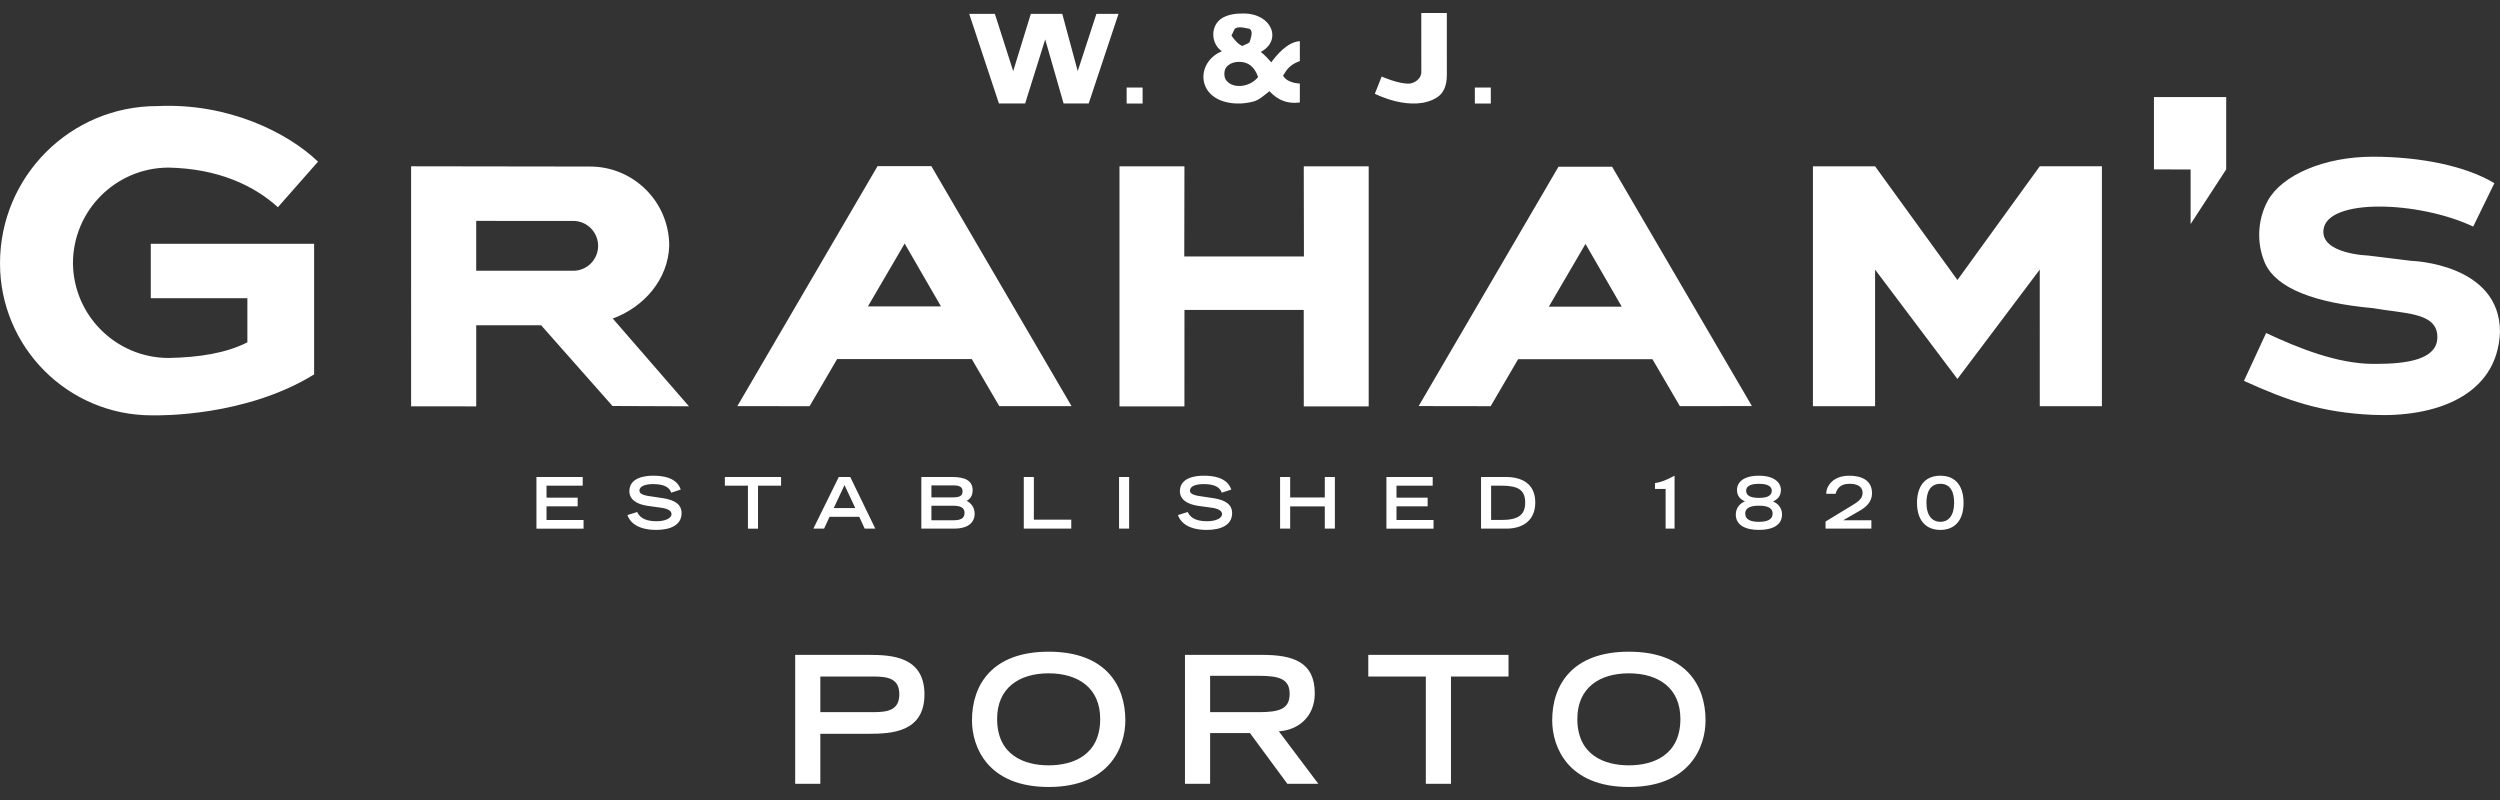
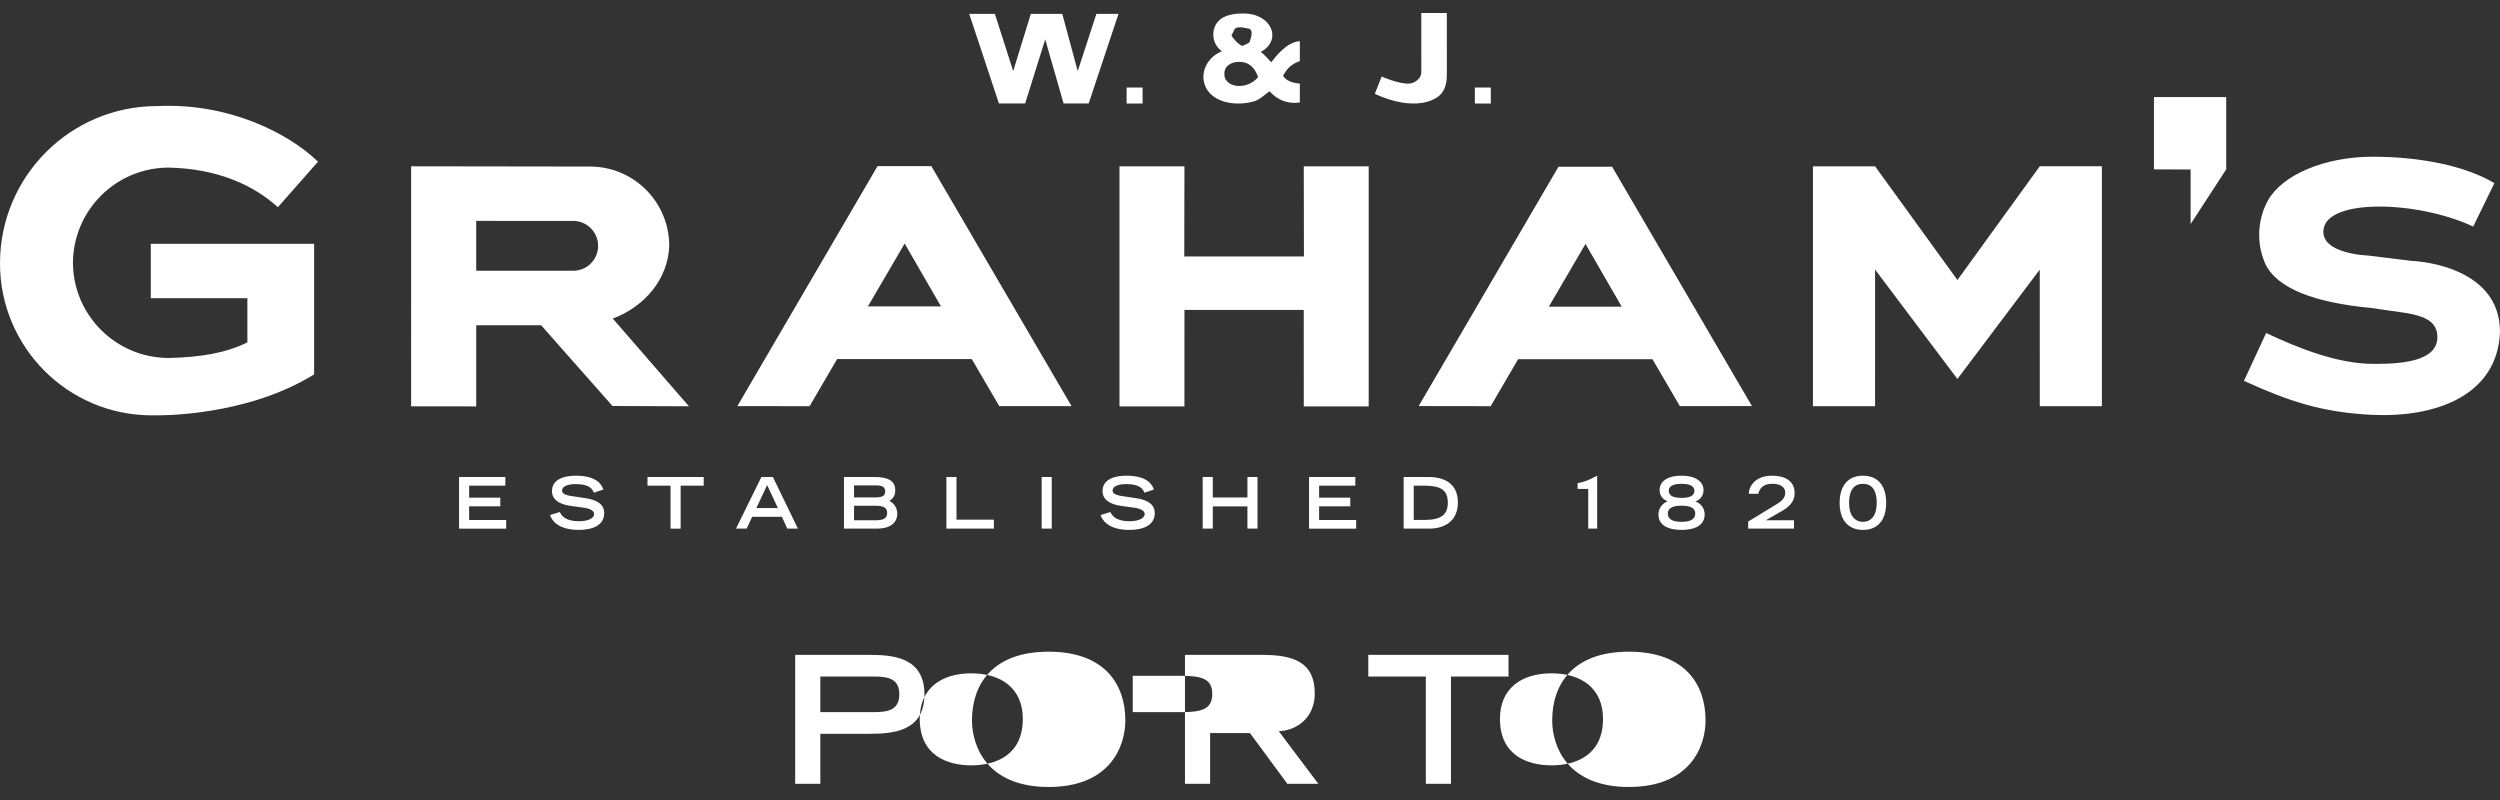
<svg xmlns="http://www.w3.org/2000/svg" width="300" height="96" viewBox="0 0 300 96">
  <rect x="0" y="0" width="300" height="96" fill="#333333" stroke="none" />
  <g fill="none" fill-rule="evenodd">
    <g fill="#FFF">
-       <path d="M195.465 78.203c6.8 0 9.201 4 9.201 8.234 0 3.212-1.892 8-9.2 8-7.31 0-9.202-4.788-9.202-8 0-4.234 2.401-8.234 9.201-8.234zm-69.626 0c6.8 0 9.201 4 9.201 8.234 0 3.212-1.891 8-9.201 8-7.31 0-9.202-4.788-9.202-8 0-4.234 2.402-8.234 9.202-8.234zm-21.514.383c2.629.007 6.61.176 6.61 4.745 0 4.548-3.981 4.716-6.61 4.723H98.44v6h-3.017V78.586zm76.698 0v2.596h-6.906v12.871H171.1V81.182h-6.905v-2.596h16.828zm-29.54 0c3.656 0 6.29.83 6.29 4.617 0 2.85-2.04 4.425-4.314 4.552l4.74 6.298h-3.72l-4.483-6.084h-4.782v6.084h-3.017V78.586zm43.982 2.213c-3.527 0-6.184 1.745-6.184 5.467 0 4.384 3.294 5.575 6.184 5.575s6.183-1.191 6.183-5.575c0-3.722-2.655-5.467-6.183-5.467zm-69.626 0c-3.528 0-6.184 1.745-6.184 5.467 0 4.384 3.294 5.575 6.184 5.575s6.184-1.191 6.184-5.575c0-3.722-2.656-5.467-6.184-5.467zm25.198.297h-5.823v4.363h5.823c2.464 0 3.72-.363 3.72-2.192 0-1.809-1.256-2.17-3.72-2.17zm-46.179.086H98.44v4.276h6.414c1.65-.011 3.064-.213 3.064-2.149 0-1.978-1.51-2.127-3.23-2.127zm127.985-24.097c1.993 0 2.784 1.44 2.784 3.257 0 2.19-1.132 3.248-2.784 3.248-1.653 0-2.802-1.057-2.802-3.248 0-1.816.81-3.257 2.802-3.257zm-21.773 0c1.849 0 2.64.827 2.64 1.713 0 .802-.493 1.177-.97 1.382.4.11 1.106.63 1.106 1.551 0 1.34-1.234 1.859-2.776 1.859-1.541 0-2.775-.52-2.775-1.859 0-.92.706-1.44 1.108-1.568-.597-.248-.964-.674-.964-1.365 0-.963.827-1.713 2.63-1.713zm-66.596 0c2.666 0 3.125 1.237 3.279 1.663l-1.142.375c-.196-.554-.698-1.032-2.171-1.032-.817 0-1.643.205-1.643.776 0 .264.152.546 1.387.699l1.465.221c1.388.214 2.205.751 2.205 1.791 0 1.466-1.396 2.012-3.048 2.012-2.656 0-3.303-1.313-3.449-1.782l1.167-.366c.222.451.681 1.108 2.316 1.108.988 0 1.805-.324 1.805-.862 0-.4-.46-.665-1.345-.775l-1.481-.205c-1.431-.196-2.232-.818-2.232-1.765 0-1.734 2.1-1.85 2.767-1.858zm-66.064 0c2.666 0 3.125 1.236 3.279 1.662l-1.141.376c-.196-.554-.698-1.032-2.172-1.032-.817 0-1.643.204-1.643.776 0 .264.154.546 1.388.699l1.464.221c1.388.214 2.206.75 2.206 1.791 0 1.466-1.397 2.011-3.049 2.011-2.656 0-3.303-1.312-3.448-1.781l1.166-.366c.222.451.682 1.108 2.317 1.108.987 0 1.805-.325 1.805-.862 0-.4-.46-.665-1.346-.775l-1.481-.205c-1.43-.196-2.231-.818-2.231-1.764 0-1.735 2.1-1.85 2.767-1.859zm-8.485.154v1.04h-4.343v1.44h3.738v1.04h-3.738v1.637h4.445v1.04h-5.654V57.24h5.552zm101.998 0v1.04h-4.344v1.44h3.738v1.04h-3.738v1.637h4.445v1.04h-5.654V57.24h5.553zm-47.86 0v5.123h4.488v1.074h-5.697V57.24h1.21zm-22.032 0l3.005 6.197h-1.276l-.648-1.423h-3.568l-.656 1.423h-1.286l3.05-6.197h1.379zm-8.302 0v1.04h-2.767v5.157h-1.21V58.28h-2.767v-1.04h6.744zm20.561 0c1.456 0 2.427.409 2.427 1.585 0 .784-.383 1.074-.715 1.288.434.187.954.716.954 1.525 0 1.168-.928 1.799-2.435 1.799h-3.96v-6.197zm40.53 0v2.455h4.156v-2.455h1.209v6.197h-1.21v-2.668h-4.155v2.668h-1.21V57.24h1.21zm67.09-.154c1.413 0 2.733.503 2.733 2.105 0 1.023-.699 1.663-1.532 2.132l-1.925 1.108h3.38v1.006h-5.5v-.852l3.142-1.91c.664-.401 1.294-.793 1.303-1.5.007-1.016-1.047-1.108-1.482-1.117h-.11c-1.048 0-1.474.546-1.644 1.202h-1.132c0-.878.757-2.174 2.767-2.174zm-86.415.154v6.197h-1.209V57.24h1.21zm45.21 0c1.959 0 3.527.826 3.527 3.06 0 2.114-1.433 3.137-3.476 3.137h-3.031V57.24zm20.242-.154v6.351h-1.074v-4.765h-1.276v-.7c.664-.093 1.235-.298 2.35-.886zm31.896.972c-1.347 0-1.67 1.193-1.67 2.285 0 1.534.699 2.276 1.67 2.276.97 0 1.652-.742 1.652-2.276 0-1.092-.307-2.285-1.652-2.285zm-21.773 2.626c-.841 0-1.642.17-1.642.946 0 .75.697.989 1.642.989.946 0 1.645-.239 1.645-.989 0-.776-.801-.946-1.645-.946zm-96.669.008h-2.631v1.74h2.631c.766 0 1.345-.154 1.345-.887 0-.649-.527-.853-1.345-.853zm65.76-2.412h-1.228v4.117h1.227c2.061 0 2.862-.63 2.862-2.08 0-1.518-.836-2.037-2.862-2.037zm-78.82-.069l-1.294 2.762h2.588l-1.294-2.762zm109.729-.153c-.51 0-1.532.068-1.532.835 0 .665.673.853 1.532.853.86 0 1.542-.188 1.542-.853 0-.767-1.03-.835-1.542-.835zm-96.703.187h-2.597v1.441h2.597c.792 0 1.141-.196 1.141-.716 0-.529-.35-.725-1.141-.725zM18.855 12.732c8.549-.418 15.702 3.205 19.308 6.667l-4.815 5.466c-2.913-2.641-7.217-4.635-13.138-4.754-6.326.024-11.456 5.159-11.456 11.49.072 6.27 5.174 11.332 11.456 11.356 3.808-.076 6.942-.598 9.476-1.877v-5.294H18.094v-6.53h19.6V44.93c-8.166 5.046-18.42 4.928-19.403 4.913l-.058-.001h-.014C8.156 49.841 0 41.674 0 31.6c0-10.421 8.438-18.87 18.855-18.87zm265.9 6.074c5.737 0 11.195 1.13 14.573 3.176l-2.545 5.206c-6.57-3.09-17.46-3.424-17.962.342-.396 2.96 5.35 3.133 5.35 3.133l5.225.643S300 31.62 300 39.838c-.312 7.734-7.875 10.274-15.245 9.946-6.162-.276-10.213-1.686-15.48-4.08l2.66-5.743c3.86 1.816 8.546 3.68 12.763 3.704l.196.001h.401c3.247-.02 7.433-.413 7.18-3.466-.225-2.726-3.966-2.558-7.72-3.222-7.017-.64-11.553-2.363-12.942-5.368-.455-1.049-.71-2.203-.71-3.419 0-1.482.366-2.876 1.024-4.093 1.69-3.068 6.729-5.292 12.628-5.292zM49.332 19.955l21.5.031c5.236.014 9.476 4.268 9.476 9.513-.138 4.031-3.02 7.344-6.775 8.726l9.14 10.532-9.172-.037-8.567-9.69h-7.788v9.736l-7.814-.009V19.955zm92.8 0l-.02 10.824h14.36l-.02-10.823h7.792v28.81h-7.791l-.004-11.57h-14.314l-.004 11.57h-7.792v-28.81h7.792zm-30.372-.021l16.824 28.798-8.669.006-3.3-5.647h-16.162l-3.302 5.654-8.667-.013 16.824-28.798h6.452zm81.693.072l16.78 28.723-8.647.006-3.292-5.632h-16.119l-3.293 5.639-8.643-.013 16.78-28.723h6.434zm31.556-.051l9.883 13.646 9.881-13.646h7.456v28.787h-7.456l-.002-16.39-9.88 13.124-9.88-13.125-.002 16.39h-7.457V19.956h7.457zm-34.75 9.316l-4.397 7.527h8.746l-4.348-7.527zm-81.7-.048l-4.41 7.547h8.77l-4.36-7.547zm-51.413-2.716v5.984h11.637c1.652 0 2.991-1.335 2.991-2.988 0-1.654-1.34-2.995-2.99-2.995l-11.638-.001zm209.998-14.861v8.68l-4.27 6.56v-6.548l-4.4-.012v-8.68h8.67zM149.221 1.618c3.467.01 4.643 3.264 2.063 4.616.194.157.39.241 1.269 1.246.507-.688 1.863-2.452 3.428-2.538V7.33c-1.112.388-1.526.931-2.012 1.737.473.93 2.012.96 2.012.96l-.002 2.265c-2.073.301-3.234-.905-3.635-1.352-.582.447-1.23 1.04-1.863 1.223-.621.17-1.333.291-2.135.256-4.845-.213-4.972-4.939-1.715-6.271-1.354-.903-1.438-3.137.087-4.018.724-.394 1.507-.515 2.503-.512zm-12.109 8.89v1.917h-1.916v-1.917h1.916zm41.785 0v1.917h-1.915v-1.917h1.915zm-5.277-8.944l.002 7.422c0 1.323-.405 2.224-1.204 2.72-2.977 1.85-7.436-.454-7.436-.454l.818-2.065s2.078.922 3.328.843c.557-.035 1.51-.54 1.43-1.554l-.003-6.912h3.065zm-54.236.099l2.2 6.87 2.115-6.87h3.774l1.854 6.87 2.242-6.87h2.653l-2.607 7.832-.972 2.925h-3.01l-2.208-7.69-2.408 7.69h-3.144l-3.566-10.757h3.077zm29.328 5.759c-.53 0-.964.13-1.304.393-.325.248-.488.6-.488 1.055 0 .442.17.793.509 1.056.339.261.767.393 1.283.393.42 0 .843-.097 1.263-.29.42-.206.754-.469.998-.786-.42-1.215-1.175-1.821-2.26-1.821zm1.227-3.966c-1.198-.284-1.496-.189-1.77 0l-.391.814c.665 1.004 1.278 1.246 1.278 1.246s.622-.242.883-.431c.41-1.168.273-1.44 0-1.629z" />
+       <path d="M195.465 78.203c6.8 0 9.201 4 9.201 8.234 0 3.212-1.892 8-9.2 8-7.31 0-9.202-4.788-9.202-8 0-4.234 2.401-8.234 9.201-8.234zm-69.626 0c6.8 0 9.201 4 9.201 8.234 0 3.212-1.891 8-9.201 8-7.31 0-9.202-4.788-9.202-8 0-4.234 2.402-8.234 9.202-8.234zm-21.514.383c2.629.007 6.61.176 6.61 4.745 0 4.548-3.981 4.716-6.61 4.723H98.44v6h-3.017V78.586zm76.698 0v2.596h-6.906v12.871H171.1V81.182h-6.905v-2.596h16.828zm-29.54 0c3.656 0 6.29.83 6.29 4.617 0 2.85-2.04 4.425-4.314 4.552l4.74 6.298h-3.72l-4.483-6.084h-4.782v6.084h-3.017V78.586m43.982 2.213c-3.527 0-6.184 1.745-6.184 5.467 0 4.384 3.294 5.575 6.184 5.575s6.183-1.191 6.183-5.575c0-3.722-2.655-5.467-6.183-5.467zm-69.626 0c-3.528 0-6.184 1.745-6.184 5.467 0 4.384 3.294 5.575 6.184 5.575s6.184-1.191 6.184-5.575c0-3.722-2.656-5.467-6.184-5.467zm25.198.297h-5.823v4.363h5.823c2.464 0 3.72-.363 3.72-2.192 0-1.809-1.256-2.17-3.72-2.17zm-46.179.086H98.44v4.276h6.414c1.65-.011 3.064-.213 3.064-2.149 0-1.978-1.51-2.127-3.23-2.127zm127.985-24.097c1.993 0 2.784 1.44 2.784 3.257 0 2.19-1.132 3.248-2.784 3.248-1.653 0-2.802-1.057-2.802-3.248 0-1.816.81-3.257 2.802-3.257zm-21.773 0c1.849 0 2.64.827 2.64 1.713 0 .802-.493 1.177-.97 1.382.4.11 1.106.63 1.106 1.551 0 1.34-1.234 1.859-2.776 1.859-1.541 0-2.775-.52-2.775-1.859 0-.92.706-1.44 1.108-1.568-.597-.248-.964-.674-.964-1.365 0-.963.827-1.713 2.63-1.713zm-66.596 0c2.666 0 3.125 1.237 3.279 1.663l-1.142.375c-.196-.554-.698-1.032-2.171-1.032-.817 0-1.643.205-1.643.776 0 .264.152.546 1.387.699l1.465.221c1.388.214 2.205.751 2.205 1.791 0 1.466-1.396 2.012-3.048 2.012-2.656 0-3.303-1.313-3.449-1.782l1.167-.366c.222.451.681 1.108 2.316 1.108.988 0 1.805-.324 1.805-.862 0-.4-.46-.665-1.345-.775l-1.481-.205c-1.431-.196-2.232-.818-2.232-1.765 0-1.734 2.1-1.85 2.767-1.858zm-66.064 0c2.666 0 3.125 1.236 3.279 1.662l-1.141.376c-.196-.554-.698-1.032-2.172-1.032-.817 0-1.643.204-1.643.776 0 .264.154.546 1.388.699l1.464.221c1.388.214 2.206.75 2.206 1.791 0 1.466-1.397 2.011-3.049 2.011-2.656 0-3.303-1.312-3.448-1.781l1.166-.366c.222.451.682 1.108 2.317 1.108.987 0 1.805-.325 1.805-.862 0-.4-.46-.665-1.346-.775l-1.481-.205c-1.43-.196-2.231-.818-2.231-1.764 0-1.735 2.1-1.85 2.767-1.859zm-8.485.154v1.04h-4.343v1.44h3.738v1.04h-3.738v1.637h4.445v1.04h-5.654V57.24h5.552zm101.998 0v1.04h-4.344v1.44h3.738v1.04h-3.738v1.637h4.445v1.04h-5.654V57.24h5.553zm-47.86 0v5.123h4.488v1.074h-5.697V57.24h1.21zm-22.032 0l3.005 6.197h-1.276l-.648-1.423h-3.568l-.656 1.423h-1.286l3.05-6.197h1.379zm-8.302 0v1.04h-2.767v5.157h-1.21V58.28h-2.767v-1.04h6.744zm20.561 0c1.456 0 2.427.409 2.427 1.585 0 .784-.383 1.074-.715 1.288.434.187.954.716.954 1.525 0 1.168-.928 1.799-2.435 1.799h-3.96v-6.197zm40.53 0v2.455h4.156v-2.455h1.209v6.197h-1.21v-2.668h-4.155v2.668h-1.21V57.24h1.21zm67.09-.154c1.413 0 2.733.503 2.733 2.105 0 1.023-.699 1.663-1.532 2.132l-1.925 1.108h3.38v1.006h-5.5v-.852l3.142-1.91c.664-.401 1.294-.793 1.303-1.5.007-1.016-1.047-1.108-1.482-1.117h-.11c-1.048 0-1.474.546-1.644 1.202h-1.132c0-.878.757-2.174 2.767-2.174zm-86.415.154v6.197h-1.209V57.24h1.21zm45.21 0c1.959 0 3.527.826 3.527 3.06 0 2.114-1.433 3.137-3.476 3.137h-3.031V57.24zm20.242-.154v6.351h-1.074v-4.765h-1.276v-.7c.664-.093 1.235-.298 2.35-.886zm31.896.972c-1.347 0-1.67 1.193-1.67 2.285 0 1.534.699 2.276 1.67 2.276.97 0 1.652-.742 1.652-2.276 0-1.092-.307-2.285-1.652-2.285zm-21.773 2.626c-.841 0-1.642.17-1.642.946 0 .75.697.989 1.642.989.946 0 1.645-.239 1.645-.989 0-.776-.801-.946-1.645-.946zm-96.669.008h-2.631v1.74h2.631c.766 0 1.345-.154 1.345-.887 0-.649-.527-.853-1.345-.853zm65.76-2.412h-1.228v4.117h1.227c2.061 0 2.862-.63 2.862-2.08 0-1.518-.836-2.037-2.862-2.037zm-78.82-.069l-1.294 2.762h2.588l-1.294-2.762zm109.729-.153c-.51 0-1.532.068-1.532.835 0 .665.673.853 1.532.853.86 0 1.542-.188 1.542-.853 0-.767-1.03-.835-1.542-.835zm-96.703.187h-2.597v1.441h2.597c.792 0 1.141-.196 1.141-.716 0-.529-.35-.725-1.141-.725zM18.855 12.732c8.549-.418 15.702 3.205 19.308 6.667l-4.815 5.466c-2.913-2.641-7.217-4.635-13.138-4.754-6.326.024-11.456 5.159-11.456 11.49.072 6.27 5.174 11.332 11.456 11.356 3.808-.076 6.942-.598 9.476-1.877v-5.294H18.094v-6.53h19.6V44.93c-8.166 5.046-18.42 4.928-19.403 4.913l-.058-.001h-.014C8.156 49.841 0 41.674 0 31.6c0-10.421 8.438-18.87 18.855-18.87zm265.9 6.074c5.737 0 11.195 1.13 14.573 3.176l-2.545 5.206c-6.57-3.09-17.46-3.424-17.962.342-.396 2.96 5.35 3.133 5.35 3.133l5.225.643S300 31.62 300 39.838c-.312 7.734-7.875 10.274-15.245 9.946-6.162-.276-10.213-1.686-15.48-4.08l2.66-5.743c3.86 1.816 8.546 3.68 12.763 3.704l.196.001h.401c3.247-.02 7.433-.413 7.18-3.466-.225-2.726-3.966-2.558-7.72-3.222-7.017-.64-11.553-2.363-12.942-5.368-.455-1.049-.71-2.203-.71-3.419 0-1.482.366-2.876 1.024-4.093 1.69-3.068 6.729-5.292 12.628-5.292zM49.332 19.955l21.5.031c5.236.014 9.476 4.268 9.476 9.513-.138 4.031-3.02 7.344-6.775 8.726l9.14 10.532-9.172-.037-8.567-9.69h-7.788v9.736l-7.814-.009V19.955zm92.8 0l-.02 10.824h14.36l-.02-10.823h7.792v28.81h-7.791l-.004-11.57h-14.314l-.004 11.57h-7.792v-28.81h7.792zm-30.372-.021l16.824 28.798-8.669.006-3.3-5.647h-16.162l-3.302 5.654-8.667-.013 16.824-28.798h6.452zm81.693.072l16.78 28.723-8.647.006-3.292-5.632h-16.119l-3.293 5.639-8.643-.013 16.78-28.723h6.434zm31.556-.051l9.883 13.646 9.881-13.646h7.456v28.787h-7.456l-.002-16.39-9.88 13.124-9.88-13.125-.002 16.39h-7.457V19.956h7.457zm-34.75 9.316l-4.397 7.527h8.746l-4.348-7.527zm-81.7-.048l-4.41 7.547h8.77l-4.36-7.547zm-51.413-2.716v5.984h11.637c1.652 0 2.991-1.335 2.991-2.988 0-1.654-1.34-2.995-2.99-2.995l-11.638-.001zm209.998-14.861v8.68l-4.27 6.56v-6.548l-4.4-.012v-8.68h8.67zM149.221 1.618c3.467.01 4.643 3.264 2.063 4.616.194.157.39.241 1.269 1.246.507-.688 1.863-2.452 3.428-2.538V7.33c-1.112.388-1.526.931-2.012 1.737.473.93 2.012.96 2.012.96l-.002 2.265c-2.073.301-3.234-.905-3.635-1.352-.582.447-1.23 1.04-1.863 1.223-.621.17-1.333.291-2.135.256-4.845-.213-4.972-4.939-1.715-6.271-1.354-.903-1.438-3.137.087-4.018.724-.394 1.507-.515 2.503-.512zm-12.109 8.89v1.917h-1.916v-1.917h1.916zm41.785 0v1.917h-1.915v-1.917h1.915zm-5.277-8.944l.002 7.422c0 1.323-.405 2.224-1.204 2.72-2.977 1.85-7.436-.454-7.436-.454l.818-2.065s2.078.922 3.328.843c.557-.035 1.51-.54 1.43-1.554l-.003-6.912h3.065zm-54.236.099l2.2 6.87 2.115-6.87h3.774l1.854 6.87 2.242-6.87h2.653l-2.607 7.832-.972 2.925h-3.01l-2.208-7.69-2.408 7.69h-3.144l-3.566-10.757h3.077zm29.328 5.759c-.53 0-.964.13-1.304.393-.325.248-.488.6-.488 1.055 0 .442.17.793.509 1.056.339.261.767.393 1.283.393.42 0 .843-.097 1.263-.29.42-.206.754-.469.998-.786-.42-1.215-1.175-1.821-2.26-1.821zm1.227-3.966c-1.198-.284-1.496-.189-1.77 0l-.391.814c.665 1.004 1.278 1.246 1.278 1.246s.622-.242.883-.431c.41-1.168.273-1.44 0-1.629z" />
    </g>
  </g>
</svg>